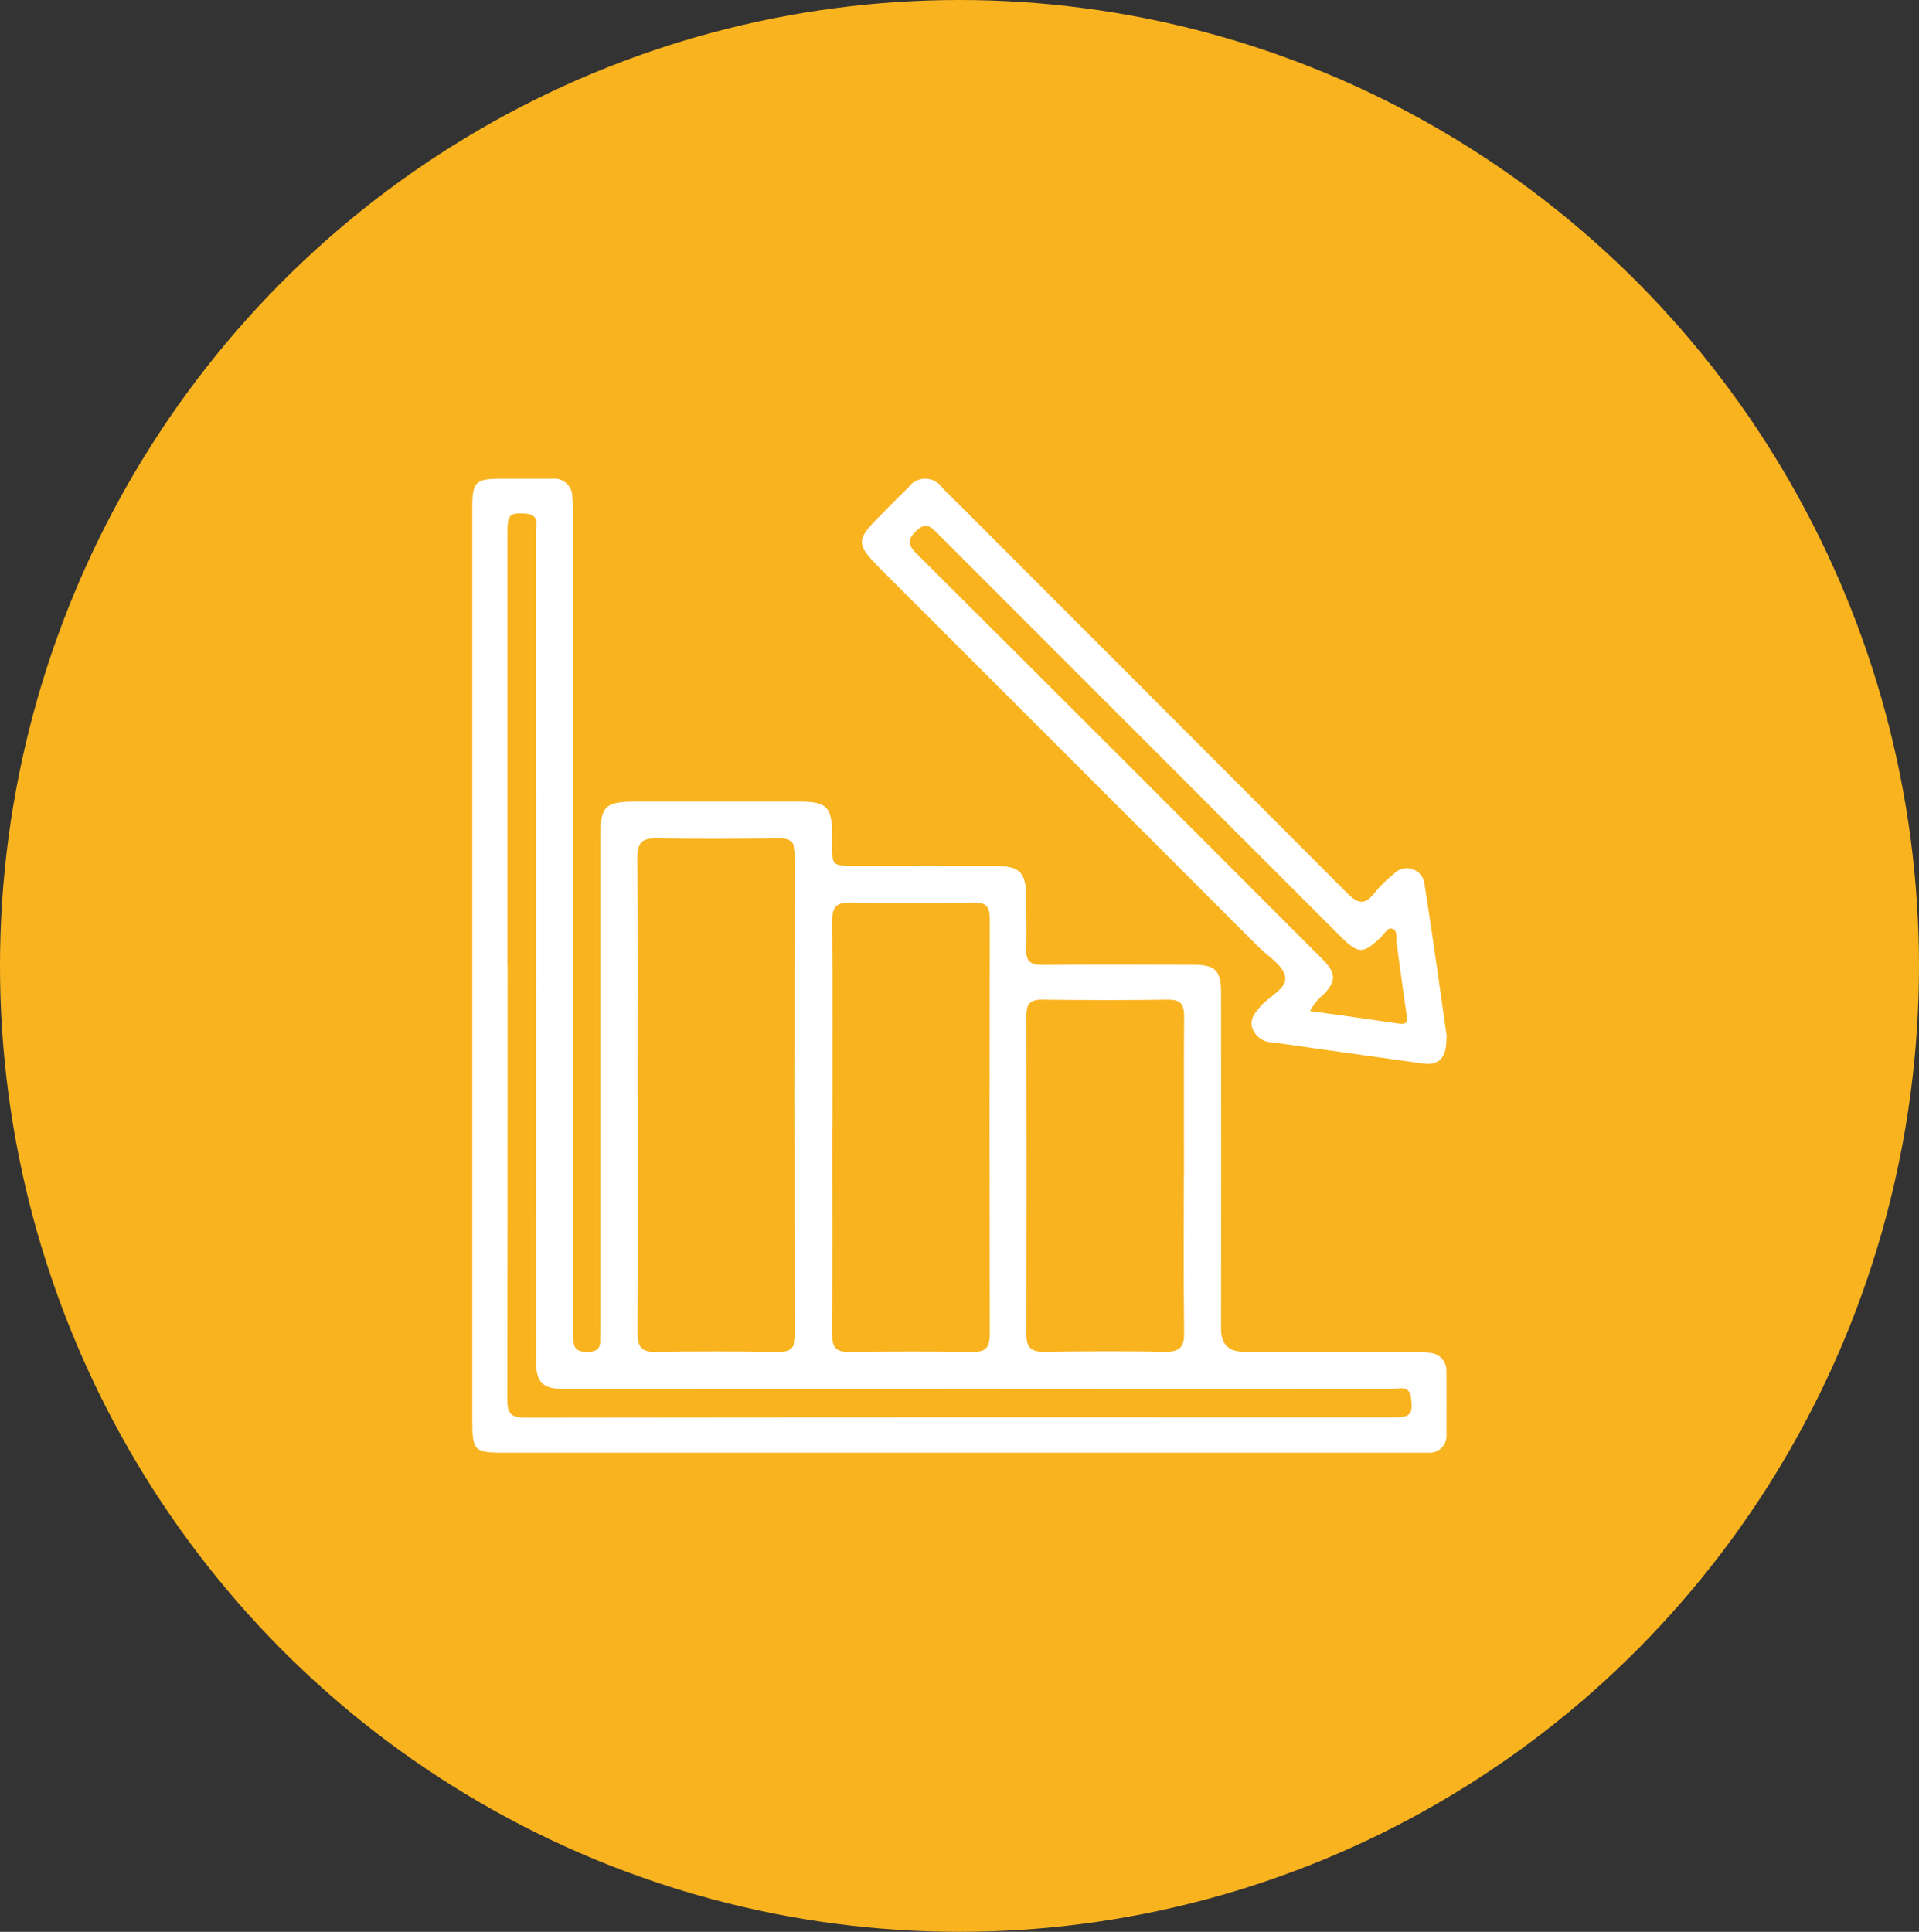
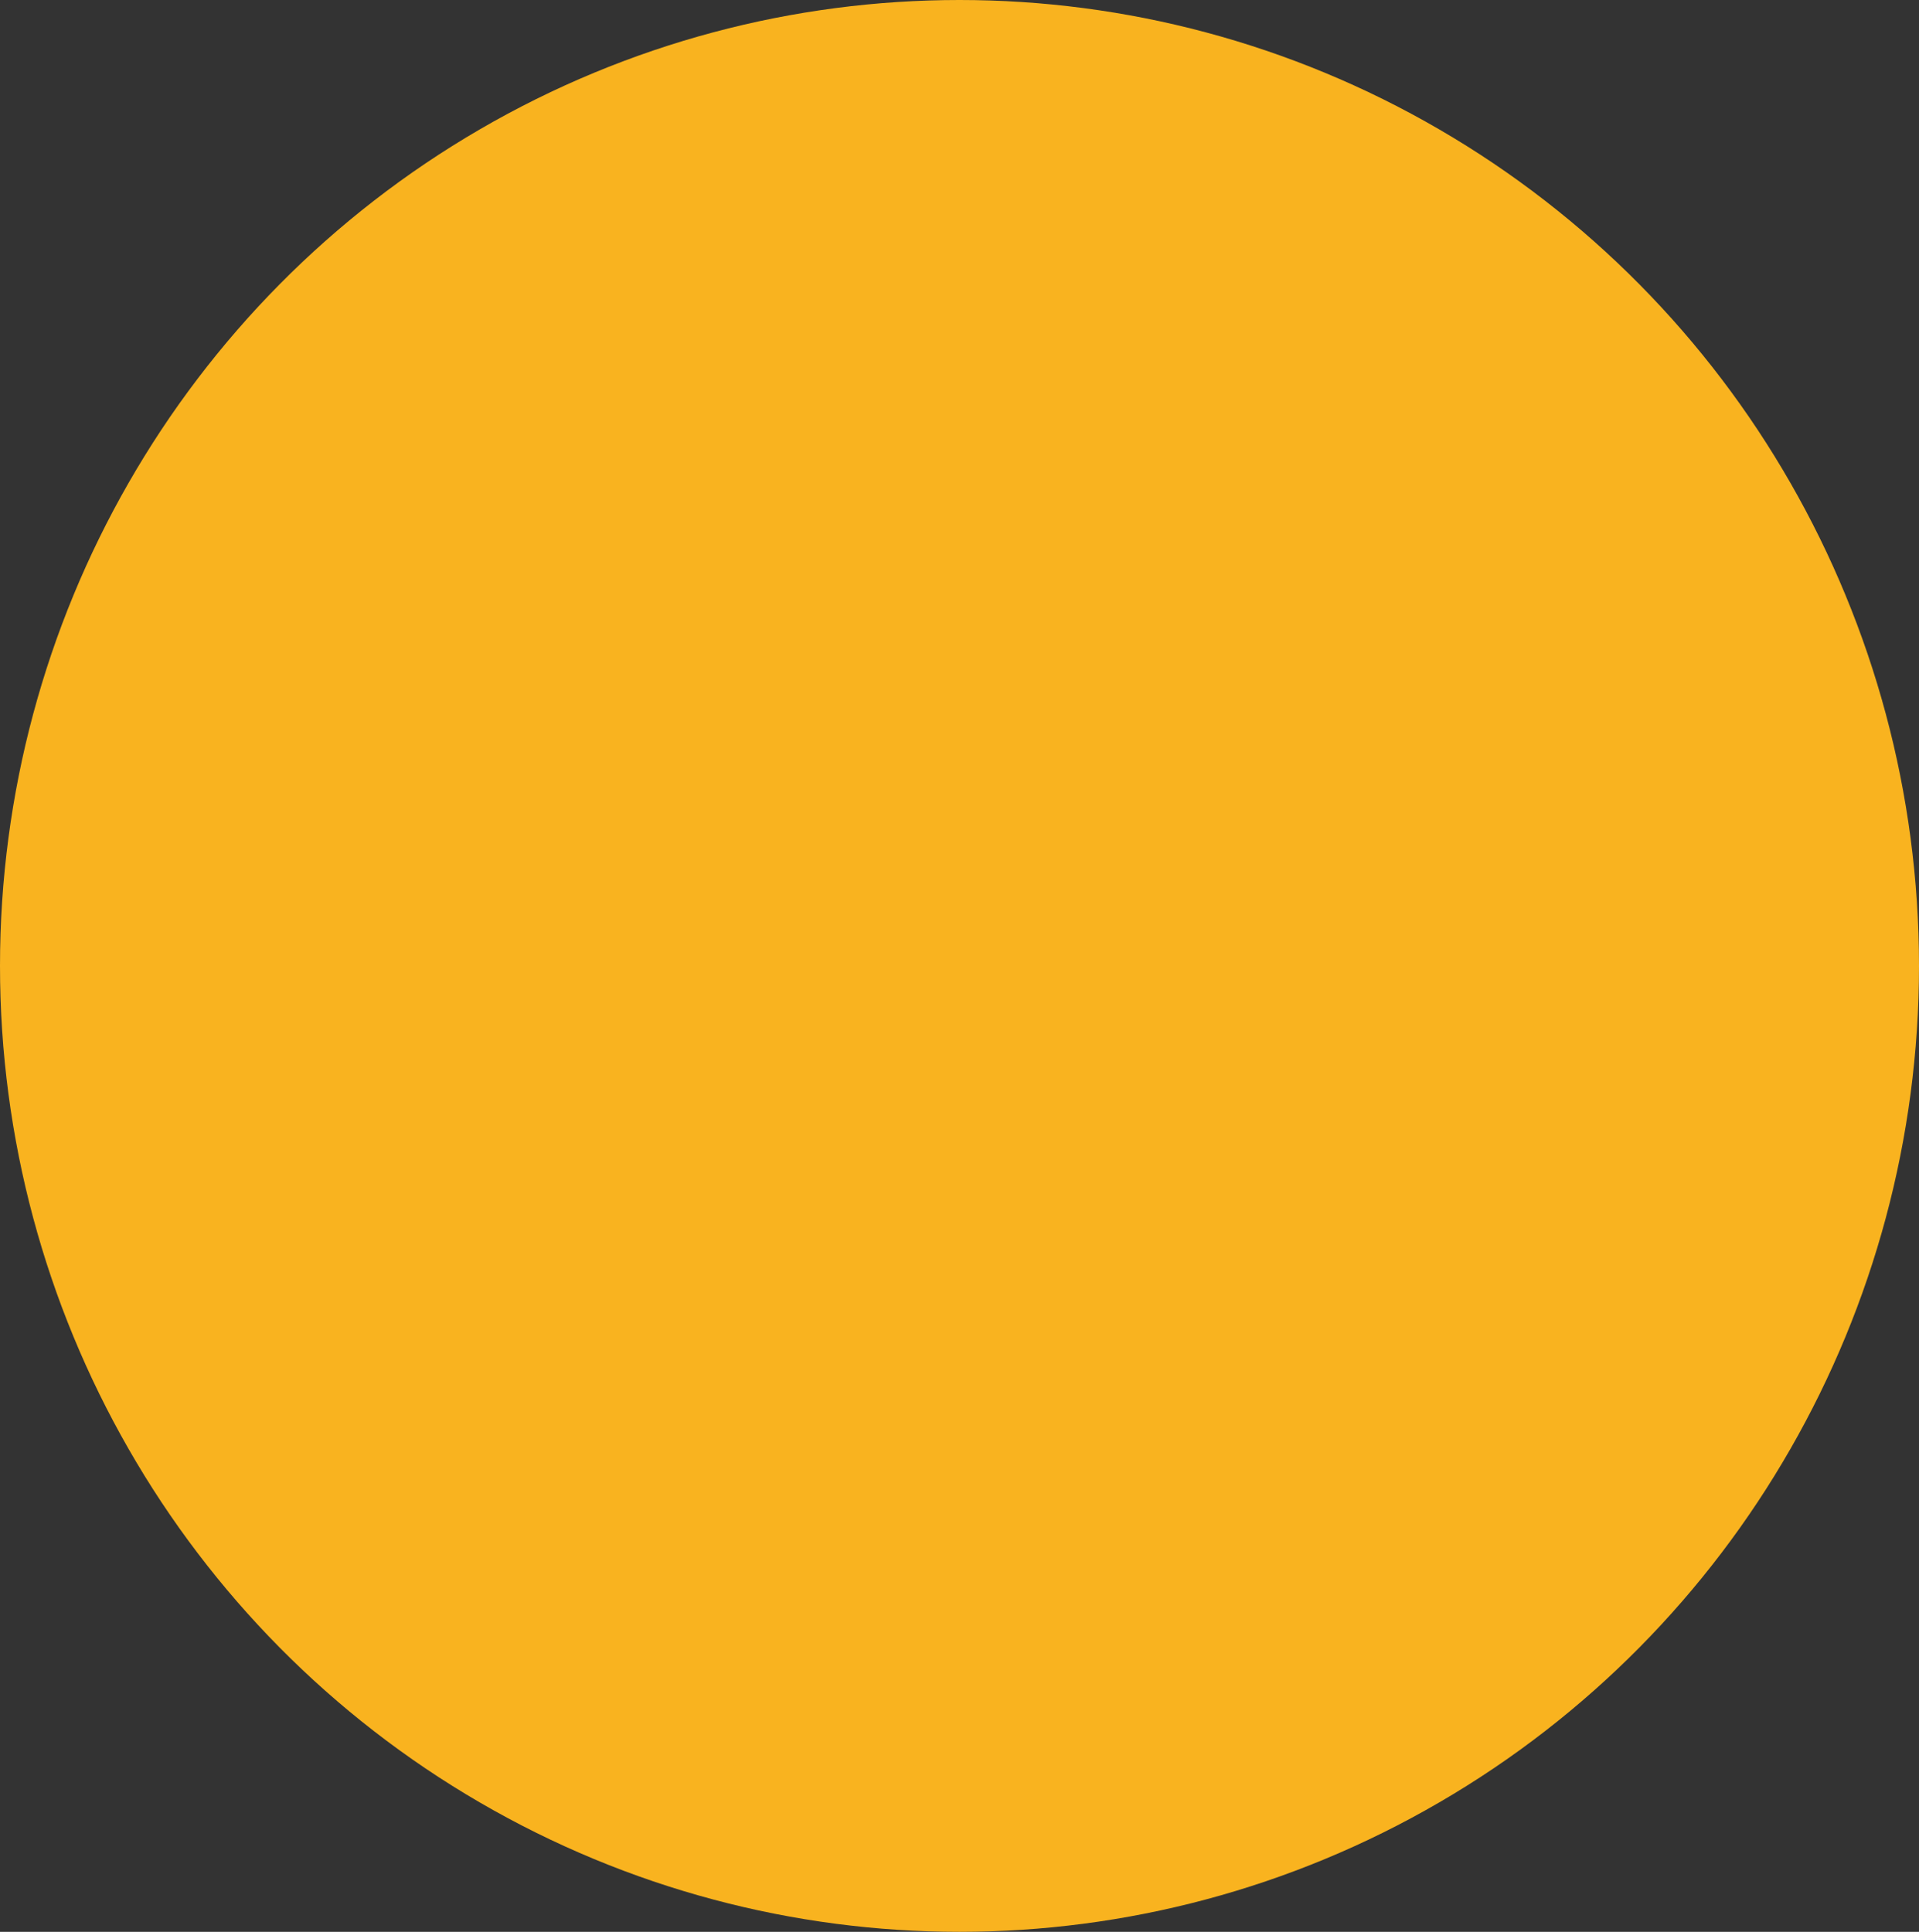
<svg xmlns="http://www.w3.org/2000/svg" id="Capa_2" viewBox="0 0 149 150">
  <rect x="0" y="0" width="149" height="150" fill="#333333" stroke="none" />
  <defs>
    <style>.cls-1{fill:#fff;}.cls-2{fill:#f9b31f;}.cls-3{clip-path:url(#clippath);}.cls-4{fill:none;}</style>
    <clipPath id="clippath">
-       <rect class="cls-4" x="36.67" y="37.16" width="75.66" height="75.68" />
-     </clipPath>
+       </clipPath>
  </defs>
  <g id="Capa_1-2">
    <ellipse id="Elipse_182" class="cls-2" cx="74.5" cy="75" rx="74.5" ry="75" />
    <g id="Grupo_300">
      <g class="cls-3">
        <g id="Grupo_286">
-           <path id="Trazado_326" class="cls-1" d="m36.67,74.96v-35.5c0-2.07.22-2.29,2.31-2.29,1.29,0,2.59,0,3.89,0,.78-.09,1.48.47,1.56,1.24,0,.05,0,.1,0,.16.06.63.09,1.25.08,1.88,0,20.8,0,41.59,0,62.39,0,.43,0,.87.02,1.3.02.68.46.83,1.04.83s1.03-.12,1.03-.82c0-.39.01-.79.01-1.18v-37.97c0-2.39.35-2.75,2.7-2.76,4.25,0,8.49,0,12.74,0,2.15,0,2.55.42,2.56,2.54.02,2.67-.29,2.44,2.49,2.45,3.34,0,6.68-.01,10.02,0,2.12.01,2.55.46,2.56,2.58,0,1.3.04,2.6,0,3.89-.04.92.32,1.23,1.24,1.22,3.89-.04,7.78-.02,11.67-.01,1.79,0,2.22.41,2.22,2.23,0,8.69.01,17.38,0,26.06q0,1.76,1.76,1.76h12.85c.51,0,1.02.02,1.53.08.76.01,1.37.64,1.36,1.4,0,.03,0,.06,0,.09,0,1.61.01,3.22,0,4.83.07.73-.46,1.37-1.19,1.44-.1,0-.2,0-.3,0-.31,0-.63,0-.94,0H39.12c-2.3,0-2.45-.16-2.45-2.5v-35.37m12.85,10.07c0,6.17.02,12.34-.02,18.51,0,1.05.3,1.48,1.4,1.46,3.18-.06,6.37-.04,9.55,0,.97.01,1.3-.35,1.3-1.32-.02-12.42-.02-24.83,0-37.25,0-1.08-.42-1.33-1.4-1.31-3.1.04-6.21.06-9.31,0-1.19-.03-1.56.34-1.55,1.54.05,6.13.02,12.26.02,18.39m15.11,2.47c0,5.39.02,10.77-.01,16.16,0,.95.3,1.34,1.29,1.32,3.22-.04,6.45-.04,9.67,0,.99.01,1.28-.39,1.28-1.34-.02-10.77-.02-21.55,0-32.32,0-.92-.31-1.24-1.23-1.23-3.18.04-6.37.06-9.55,0-1.15-.03-1.47.37-1.46,1.48.05,5.31.02,10.62.02,15.92m27.3,3.84c0-4.12-.02-8.25.01-12.37,0-.92-.22-1.34-1.25-1.33-3.26.05-6.52.04-9.78,0-.94-.01-1.22.34-1.22,1.24.02,8.25.02,16.49,0,24.74,0,1.03.37,1.38,1.38,1.36,3.14-.04,6.28-.06,9.42,0,1.17.02,1.47-.43,1.45-1.52-.05-4.04-.02-8.09-.02-12.13m-52.51-16.34c0,11.24,0,22.48-.02,33.72,0,.99.24,1.38,1.31,1.38,22.52-.03,45.05-.03,67.57-.02,1.24,0,1.43-.25,1.3-1.46-.12-1.11-.96-.74-1.54-.74-21.11-.02-42.22-.02-63.32-.01-.39,0-.79,0-1.18,0-1.39-.05-1.87-.54-1.91-1.97,0-.39,0-.79,0-1.18,0-21.11,0-42.22-.01-63.32,0-.59.32-1.41-.8-1.49-1.21-.08-1.4.06-1.41,1.36v33.73" />
-           <path id="Trazado_327" class="cls-1" d="m112.31,80.51c.03,1.66-.57,2.24-1.87,2.06-3.89-.53-7.77-1.09-11.66-1.64-.69,0-1.3-.44-1.54-1.09-.23-.71.19-1.18.6-1.67.67-.8,2.09-1.39,1.95-2.32-.12-.85-1.31-1.57-2.06-2.31-9.64-9.65-19.28-19.29-28.93-28.93-2.49-2.49-2.51-2.53-.04-5,.58-.58,1.16-1.18,1.76-1.75.5-.73,1.5-.91,2.23-.4.17.11.31.26.42.43,1.96,1.93,3.9,3.89,5.84,5.83,8.53,8.53,17.06,17.07,25.58,25.62.84.85,1.38.96,2.13,0,.45-.55.95-1.05,1.51-1.49.52-.55,1.38-.58,1.94-.07.24.22.39.51.43.83.64,4.07,1.2,8.15,1.74,11.92m-10.63-2.03c2.34.33,4.62.64,6.9.98.68.1.68-.2.6-.73-.28-1.86-.52-3.73-.78-5.6-.05-.37.1-.9-.34-1.04-.36-.12-.56.36-.8.59-1.47,1.42-1.8,1.42-3.27-.05-5.59-5.58-11.17-11.17-16.76-16.76-4.84-4.84-9.67-9.67-14.5-14.51-.54-.54-.92-.83-1.63-.15-.74.71-.61,1.12.06,1.78,10.33,10.29,20.64,20.6,30.94,30.92.25.25.51.49.75.76.84.93.82,1.49-.03,2.45-.46.38-.85.84-1.14,1.36" />
+           <path id="Trazado_326" class="cls-1" d="m36.67,74.96v-35.5c0-2.07.22-2.29,2.31-2.29,1.29,0,2.59,0,3.89,0,.78-.09,1.48.47,1.56,1.24,0,.05,0,.1,0,.16.06.63.09,1.25.08,1.88,0,20.8,0,41.59,0,62.39,0,.43,0,.87.02,1.3.02.68.46.83,1.04.83s1.03-.12,1.03-.82c0-.39.01-.79.01-1.18v-37.97c0-2.39.35-2.75,2.7-2.76,4.25,0,8.49,0,12.74,0,2.15,0,2.55.42,2.56,2.54.02,2.67-.29,2.44,2.49,2.45,3.34,0,6.68-.01,10.02,0,2.12.01,2.55.46,2.56,2.58,0,1.3.04,2.6,0,3.89-.04.92.32,1.23,1.24,1.22,3.89-.04,7.78-.02,11.67-.01,1.79,0,2.22.41,2.22,2.23,0,8.69.01,17.38,0,26.06q0,1.76,1.76,1.76h12.85c.51,0,1.02.02,1.53.08.76.01,1.37.64,1.36,1.4,0,.03,0,.06,0,.09,0,1.61.01,3.22,0,4.83.07.73-.46,1.37-1.19,1.44-.1,0-.2,0-.3,0-.31,0-.63,0-.94,0H39.12c-2.3,0-2.45-.16-2.45-2.5v-35.37m12.85,10.07c0,6.17.02,12.34-.02,18.51,0,1.05.3,1.48,1.4,1.46,3.18-.06,6.37-.04,9.55,0,.97.01,1.3-.35,1.3-1.32-.02-12.42-.02-24.83,0-37.25,0-1.08-.42-1.33-1.4-1.31-3.1.04-6.21.06-9.31,0-1.19-.03-1.56.34-1.55,1.54.05,6.13.02,12.26.02,18.39m15.11,2.47c0,5.39.02,10.77-.01,16.16,0,.95.3,1.34,1.29,1.32,3.22-.04,6.45-.04,9.67,0,.99.01,1.28-.39,1.28-1.34-.02-10.77-.02-21.55,0-32.32,0-.92-.31-1.24-1.23-1.23-3.18.04-6.37.06-9.55,0-1.15-.03-1.47.37-1.46,1.48.05,5.31.02,10.62.02,15.92m27.3,3.84c0-4.12-.02-8.25.01-12.37,0-.92-.22-1.34-1.25-1.33-3.26.05-6.52.04-9.78,0-.94-.01-1.22.34-1.22,1.24.02,8.25.02,16.49,0,24.74,0,1.03.37,1.38,1.38,1.36,3.14-.04,6.28-.06,9.42,0,1.17.02,1.47-.43,1.45-1.52-.05-4.04-.02-8.09-.02-12.13c0,11.24,0,22.48-.02,33.72,0,.99.24,1.38,1.31,1.38,22.52-.03,45.05-.03,67.57-.02,1.24,0,1.43-.25,1.3-1.46-.12-1.11-.96-.74-1.54-.74-21.11-.02-42.22-.02-63.32-.01-.39,0-.79,0-1.18,0-1.39-.05-1.87-.54-1.91-1.97,0-.39,0-.79,0-1.18,0-21.11,0-42.22-.01-63.32,0-.59.32-1.41-.8-1.49-1.21-.08-1.4.06-1.41,1.36v33.73" />
        </g>
      </g>
    </g>
  </g>
</svg>